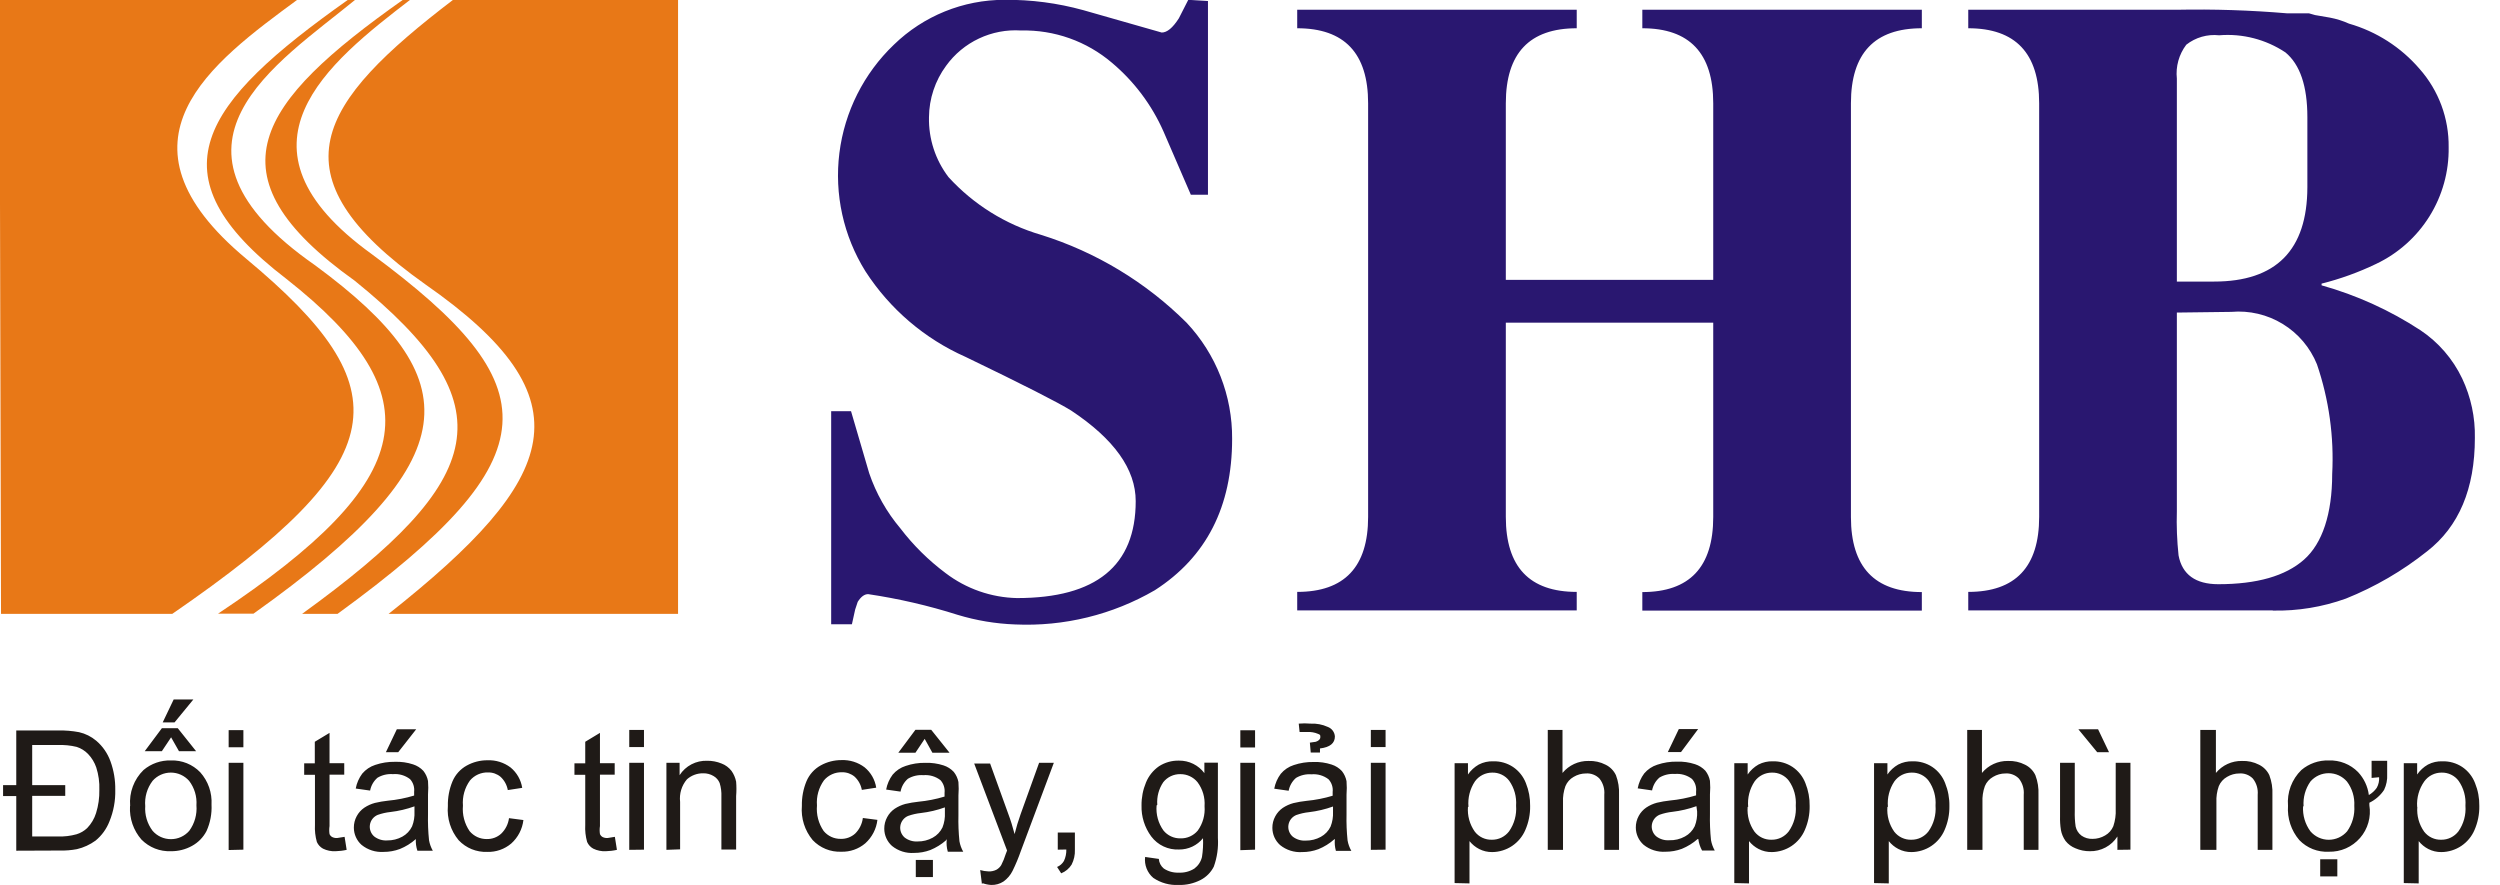
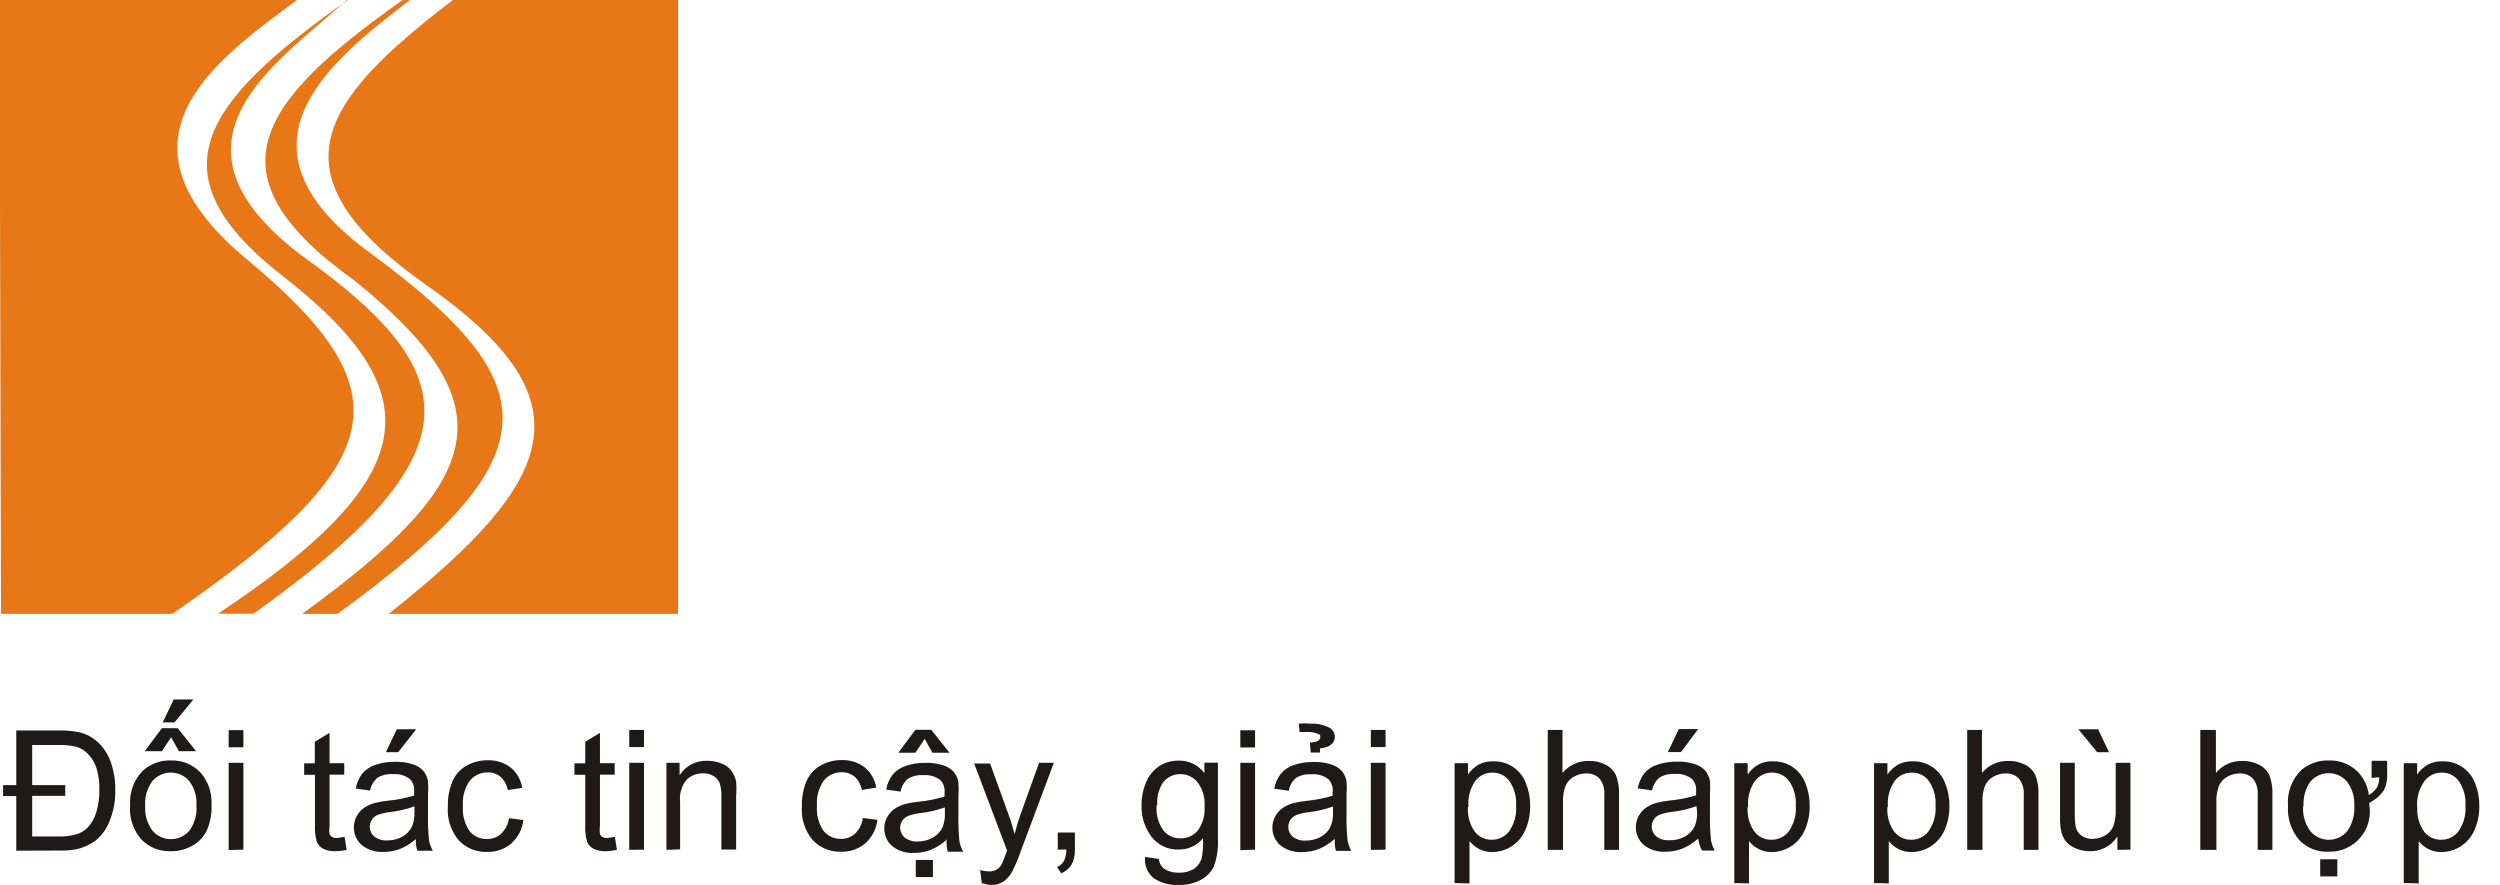
<svg xmlns="http://www.w3.org/2000/svg" width="113" height="40" viewBox="0 0 113 40" fill="none">
  <g clip-path="url(#clip0_1488_47)">
-     <path fill-rule="evenodd" clip-rule="evenodd" d="M20.499 0H30.648V27.746H17.565C25.307 21.622 26.685 18.053 19.222 12.851C12.193 7.873 14.391 4.637 20.499 -0.023M18.177 -0.023H18.556C14.848 2.826 10.041 6.611 16.807 11.489C24.827 17.419 25.036 20.631 15.258 27.746H13.656C22.048 21.669 23.015 18.332 16.032 12.688C9.313 7.897 11.635 4.637 18.2 0L18.177 -0.023ZM-0.023 -0.023H13.455C9.584 2.826 4.715 6.356 11.132 11.698C18.216 17.596 17.89 20.794 7.788 27.746H0.046L-0.023 -0.023ZM15.692 -0.023H16.071C12.549 2.872 6.441 6.557 14.244 11.992C21.212 17.124 21.258 20.763 11.457 27.738H9.855C18.943 21.692 19.663 17.898 12.951 12.611C6.758 7.873 9.127 4.661 15.715 0L15.692 -0.023Z" fill="#E87817" />
-     <path fill-rule="evenodd" clip-rule="evenodd" d="M54.6 0.046V8.802H53.826L52.588 5.938C52.059 4.742 51.264 3.683 50.265 2.841C49.119 1.863 47.653 1.342 46.147 1.378C45.494 1.336 44.841 1.461 44.25 1.74C43.658 2.018 43.147 2.443 42.764 2.973C42.268 3.646 41.997 4.459 41.99 5.295C41.968 6.272 42.279 7.228 42.872 8.005C44 9.241 45.446 10.144 47.053 10.614C49.533 11.389 51.79 12.752 53.633 14.585C54.97 16.007 55.707 17.89 55.692 19.841C55.692 22.902 54.528 25.18 52.2 26.677C50.287 27.788 48.094 28.325 45.883 28.225C45.004 28.193 44.132 28.047 43.29 27.792C41.968 27.372 40.614 27.059 39.241 26.855C39.071 26.855 38.916 26.971 38.769 27.203L38.653 27.552L38.506 28.218H37.569V18.587H38.467L39.288 21.39C39.598 22.301 40.076 23.146 40.697 23.882C41.281 24.647 41.969 25.327 42.74 25.903C43.67 26.612 44.8 27.008 45.969 27.033C49.545 27.033 51.334 25.573 51.334 22.651C51.334 21.212 50.361 19.846 48.415 18.556C47.816 18.185 46.227 17.377 43.646 16.133C41.792 15.312 40.218 13.966 39.117 12.262C38.123 10.667 37.707 8.778 37.941 6.913C38.175 5.048 39.044 3.32 40.403 2.021C41.742 0.719 43.536 -0.009 45.404 -0.008C46.604 -0.019 47.8 0.138 48.957 0.457L52.51 1.471C52.75 1.471 53.006 1.262 53.284 0.828L53.71 -0.008L54.6 0.046ZM77.438 14.585H68.063V23.364C68.063 25.624 69.131 26.754 71.268 26.754V27.59H58.634V26.754C60.77 26.754 61.839 25.624 61.839 23.364V4.668C61.839 2.408 60.77 1.277 58.634 1.277V0.441H71.268V1.277C69.131 1.277 68.063 2.408 68.063 4.668V12.649H77.438V4.668C77.438 2.408 76.369 1.277 74.233 1.277V0.441H86.867V1.277C84.73 1.277 83.662 2.408 83.662 4.668V23.371C83.662 25.632 84.73 26.762 86.867 26.762V27.598H74.233V26.762C76.369 26.762 77.438 25.632 77.438 23.371V14.585ZM102.729 27.59H88.965V26.754C91.101 26.754 92.17 25.624 92.17 23.364V4.668C92.17 2.408 91.101 1.277 88.965 1.277V0.441H98.394C100.062 0.408 101.732 0.462 103.395 0.604H103.991H104.37L104.641 0.681L105.315 0.797C105.611 0.853 105.899 0.944 106.174 1.068C107.414 1.424 108.522 2.134 109.363 3.112C110.228 4.089 110.697 5.353 110.679 6.658C110.696 7.759 110.395 8.841 109.813 9.776C109.231 10.711 108.392 11.459 107.397 11.93C106.609 12.309 105.784 12.607 104.935 12.82V12.897C106.519 13.341 108.026 14.025 109.402 14.925C110.217 15.469 110.87 16.224 111.291 17.109C111.687 17.948 111.883 18.867 111.864 19.795C111.864 22.091 111.144 23.8 109.704 24.92C108.591 25.806 107.355 26.526 106.035 27.056C104.975 27.438 103.855 27.622 102.729 27.598V27.59ZM98.394 3.553V12.727H100.074C102.881 12.727 104.288 11.305 104.293 8.461V5.295C104.293 3.891 103.962 2.916 103.302 2.369C102.419 1.781 101.363 1.508 100.306 1.595C99.774 1.537 99.24 1.69 98.82 2.021C98.488 2.459 98.336 3.007 98.394 3.553ZM98.394 14.128V23.1C98.374 23.77 98.4 24.44 98.471 25.105C98.634 25.973 99.245 26.406 100.267 26.406C102.017 26.406 103.302 26.035 104.138 25.299C104.974 24.564 105.415 23.217 105.415 21.428C105.504 19.745 105.27 18.061 104.726 16.466C104.419 15.709 103.878 15.07 103.181 14.644C102.484 14.217 101.669 14.026 100.855 14.097L98.394 14.128Z" fill="#291770" />
+     <path fill-rule="evenodd" clip-rule="evenodd" d="M20.499 0H30.648V27.746H17.565C25.307 21.622 26.685 18.053 19.222 12.851C12.193 7.873 14.391 4.637 20.499 -0.023M18.177 -0.023H18.556C14.848 2.826 10.041 6.611 16.807 11.489C24.827 17.419 25.036 20.631 15.258 27.746H13.656C22.048 21.669 23.015 18.332 16.032 12.688C9.313 7.897 11.635 4.637 18.2 0L18.177 -0.023ZM-0.023 -0.023H13.455C9.584 2.826 4.715 6.356 11.132 11.698C18.216 17.596 17.89 20.794 7.788 27.746H0.046L-0.023 -0.023ZM15.692 -0.023C12.549 2.872 6.441 6.557 14.244 11.992C21.212 17.124 21.258 20.763 11.457 27.738H9.855C18.943 21.692 19.663 17.898 12.951 12.611C6.758 7.873 9.127 4.661 15.715 0L15.692 -0.023Z" fill="#E87817" />
    <path d="M109.263 36.47C109.231 36.869 109.341 37.266 109.572 37.592C109.664 37.71 109.781 37.804 109.916 37.867C110.05 37.93 110.198 37.961 110.346 37.956C110.496 37.958 110.644 37.924 110.778 37.858C110.913 37.792 111.03 37.696 111.121 37.577C111.358 37.238 111.47 36.828 111.438 36.416C111.467 36.017 111.357 35.621 111.128 35.293C111.039 35.173 110.922 35.077 110.787 35.013C110.652 34.948 110.504 34.917 110.354 34.922C110.203 34.922 110.054 34.958 109.92 35.026C109.785 35.095 109.669 35.194 109.58 35.316C109.342 35.652 109.227 36.059 109.255 36.47M108.651 39.915V34.496H109.255V35.007C109.382 34.822 109.548 34.669 109.743 34.558C109.946 34.453 110.172 34.402 110.401 34.411C110.716 34.403 111.027 34.492 111.291 34.666C111.554 34.843 111.757 35.097 111.871 35.394C112.005 35.723 112.071 36.076 112.065 36.431C112.071 36.804 111.997 37.173 111.848 37.515C111.723 37.809 111.515 38.059 111.25 38.237C110.985 38.414 110.673 38.51 110.354 38.514C110.147 38.517 109.942 38.469 109.758 38.374C109.59 38.287 109.442 38.166 109.325 38.018V39.93L108.651 39.915ZM104.873 39.613V38.839H105.647V39.613H104.873ZM107.196 35.162V34.387H107.9V34.999C107.914 35.242 107.866 35.484 107.761 35.703C107.596 35.954 107.365 36.154 107.095 36.284V36.392C107.138 36.656 107.123 36.925 107.05 37.182C106.977 37.439 106.849 37.676 106.673 37.877C106.498 38.078 106.281 38.238 106.036 38.346C105.792 38.453 105.527 38.505 105.26 38.498C105.014 38.511 104.767 38.47 104.537 38.38C104.308 38.289 104.1 38.15 103.929 37.972C103.562 37.543 103.379 36.986 103.418 36.423C103.393 36.126 103.434 35.826 103.538 35.547C103.643 35.267 103.808 35.014 104.022 34.805C104.367 34.513 104.808 34.358 105.26 34.372C105.505 34.363 105.75 34.405 105.978 34.496C106.206 34.586 106.412 34.723 106.584 34.898C106.852 35.184 107.023 35.547 107.072 35.936C107.213 35.855 107.334 35.744 107.428 35.611C107.51 35.465 107.548 35.298 107.536 35.131L107.196 35.162ZM104.099 36.447C104.074 36.851 104.192 37.251 104.432 37.577C104.534 37.696 104.662 37.792 104.805 37.858C104.947 37.923 105.103 37.958 105.26 37.958C105.418 37.958 105.573 37.923 105.716 37.858C105.859 37.792 105.986 37.696 106.089 37.577C106.327 37.242 106.442 36.834 106.414 36.423C106.437 36.029 106.319 35.639 106.081 35.324C105.978 35.206 105.852 35.111 105.71 35.046C105.567 34.981 105.413 34.948 105.256 34.948C105.1 34.948 104.946 34.981 104.803 35.046C104.661 35.111 104.534 35.206 104.432 35.324C104.202 35.651 104.092 36.048 104.122 36.447H104.099ZM99.454 38.413V32.994H100.159V34.937C100.301 34.764 100.481 34.625 100.685 34.531C100.889 34.437 101.111 34.391 101.335 34.395C101.604 34.384 101.871 34.443 102.11 34.566C102.313 34.666 102.477 34.832 102.574 35.038C102.68 35.319 102.728 35.62 102.713 35.92V38.413H102.048V35.92C102.071 35.659 101.993 35.399 101.831 35.193C101.752 35.111 101.656 35.049 101.551 35.009C101.445 34.968 101.332 34.952 101.219 34.96C101.023 34.96 100.83 35.014 100.662 35.115C100.495 35.209 100.364 35.356 100.29 35.533C100.207 35.766 100.17 36.014 100.182 36.261V38.413H99.454ZM95.328 34H94.794L93.942 32.963H94.833L95.328 34ZM95.707 38.413V37.809C95.574 38.018 95.39 38.189 95.171 38.305C94.953 38.422 94.709 38.48 94.461 38.475C94.237 38.477 94.016 38.432 93.811 38.343C93.634 38.274 93.479 38.159 93.362 38.01C93.257 37.862 93.185 37.693 93.153 37.515C93.121 37.31 93.108 37.103 93.114 36.896V34.48H93.78V36.656C93.772 36.891 93.785 37.127 93.819 37.36C93.855 37.524 93.948 37.669 94.082 37.77C94.229 37.873 94.406 37.924 94.585 37.917C94.784 37.918 94.979 37.864 95.15 37.763C95.317 37.669 95.448 37.522 95.522 37.345C95.606 37.096 95.643 36.833 95.63 36.571V34.48H96.296V38.405L95.707 38.413ZM88.918 38.413V32.994H89.584V34.937C89.726 34.764 89.906 34.625 90.11 34.531C90.314 34.437 90.536 34.391 90.761 34.395C91.029 34.384 91.296 34.443 91.535 34.566C91.738 34.666 91.902 34.832 91.999 35.038C92.106 35.319 92.153 35.62 92.139 35.92V38.413H91.473V35.92C91.496 35.659 91.418 35.399 91.256 35.193C91.177 35.111 91.082 35.049 90.976 35.009C90.87 34.968 90.757 34.952 90.644 34.96C90.448 34.96 90.255 35.014 90.087 35.115C89.92 35.209 89.789 35.356 89.716 35.533C89.632 35.766 89.595 36.014 89.607 36.261V38.413H88.918ZM85.311 36.47C85.279 36.869 85.389 37.266 85.62 37.592C85.712 37.71 85.829 37.804 85.964 37.867C86.098 37.93 86.246 37.961 86.394 37.956C86.544 37.958 86.692 37.924 86.826 37.858C86.961 37.792 87.078 37.696 87.168 37.577C87.406 37.238 87.518 36.828 87.486 36.416C87.515 36.017 87.406 35.62 87.176 35.293C87.087 35.173 86.97 35.077 86.835 35.013C86.7 34.948 86.552 34.917 86.402 34.922C86.251 34.922 86.102 34.958 85.968 35.026C85.833 35.095 85.717 35.194 85.628 35.316C85.4 35.656 85.297 36.063 85.334 36.47H85.311ZM84.707 39.915V34.496H85.311V35.007C85.437 34.822 85.604 34.669 85.798 34.558C85.999 34.454 86.223 34.404 86.449 34.411C86.764 34.403 87.075 34.492 87.339 34.666C87.603 34.843 87.805 35.097 87.919 35.394C88.053 35.723 88.119 36.076 88.113 36.431C88.119 36.804 88.045 37.173 87.896 37.515C87.771 37.809 87.563 38.059 87.298 38.237C87.033 38.414 86.721 38.51 86.402 38.514C86.195 38.517 85.99 38.469 85.806 38.374C85.638 38.287 85.491 38.166 85.373 38.018V39.93L84.707 39.915ZM78.994 36.47C78.962 36.869 79.072 37.266 79.303 37.592C79.395 37.71 79.512 37.804 79.647 37.867C79.781 37.93 79.929 37.961 80.077 37.956C80.227 37.958 80.375 37.924 80.51 37.858C80.644 37.792 80.761 37.696 80.852 37.577C81.089 37.238 81.201 36.828 81.169 36.416C81.198 36.017 81.089 35.62 80.859 35.293C80.77 35.173 80.653 35.077 80.518 35.013C80.383 34.948 80.235 34.917 80.085 34.922C79.934 34.922 79.785 34.958 79.651 35.026C79.516 35.095 79.4 35.194 79.311 35.316C79.084 35.656 78.98 36.063 79.017 36.47H78.994ZM78.39 39.915V34.496H78.994V35.007C79.12 34.822 79.287 34.669 79.481 34.558C79.682 34.454 79.906 34.403 80.132 34.411C80.448 34.403 80.758 34.492 81.022 34.666C81.285 34.843 81.488 35.097 81.603 35.394C81.736 35.723 81.802 36.076 81.796 36.431C81.802 36.804 81.728 37.173 81.579 37.515C81.454 37.809 81.246 38.059 80.981 38.237C80.716 38.414 80.404 38.51 80.085 38.514C79.878 38.517 79.673 38.469 79.489 38.374C79.321 38.287 79.174 38.166 79.055 38.018V39.93L78.39 39.915ZM75.386 33.993L75.882 32.955H76.756L75.982 33.993H75.386ZM76.679 36.439C76.329 36.565 75.965 36.651 75.595 36.694C75.397 36.715 75.202 36.759 75.014 36.826C74.923 36.864 74.843 36.925 74.782 37.003C74.721 37.081 74.681 37.173 74.665 37.27C74.65 37.368 74.659 37.468 74.694 37.561C74.728 37.654 74.785 37.737 74.86 37.801C75.028 37.931 75.237 37.994 75.448 37.979C75.697 37.988 75.943 37.929 76.16 37.809C76.353 37.705 76.507 37.542 76.602 37.345C76.685 37.133 76.722 36.906 76.71 36.679L76.679 36.439ZM76.733 37.925C76.522 38.111 76.281 38.26 76.021 38.367C75.786 38.455 75.537 38.499 75.285 38.498C74.924 38.522 74.568 38.409 74.287 38.181C74.178 38.083 74.091 37.964 74.031 37.831C73.971 37.697 73.939 37.553 73.939 37.407C73.936 37.223 73.982 37.041 74.07 36.88C74.152 36.728 74.269 36.598 74.411 36.501C74.558 36.403 74.72 36.33 74.891 36.284C75.084 36.238 75.281 36.205 75.479 36.183C75.881 36.146 76.277 36.068 76.663 35.951C76.663 35.858 76.663 35.804 76.663 35.781C76.675 35.678 76.665 35.573 76.633 35.474C76.601 35.376 76.548 35.285 76.478 35.208C76.257 35.038 75.981 34.958 75.704 34.983C75.46 34.965 75.217 35.021 75.007 35.146C74.833 35.296 74.716 35.501 74.674 35.727L74.024 35.634C74.069 35.39 74.169 35.159 74.318 34.96C74.473 34.776 74.677 34.639 74.906 34.566C75.193 34.468 75.494 34.421 75.796 34.426C76.075 34.416 76.352 34.456 76.617 34.542C76.794 34.599 76.954 34.7 77.082 34.836C77.187 34.97 77.258 35.126 77.29 35.293C77.307 35.497 77.307 35.701 77.29 35.905V36.795C77.281 37.188 77.296 37.581 77.337 37.972C77.366 38.138 77.424 38.297 77.507 38.444H76.934C76.844 38.284 76.787 38.108 76.764 37.925H76.733ZM69.959 38.413V32.994H70.625V34.937C70.768 34.764 70.948 34.625 71.151 34.531C71.355 34.437 71.578 34.391 71.802 34.395C72.07 34.384 72.337 34.443 72.576 34.566C72.78 34.666 72.943 34.832 73.04 35.038C73.147 35.319 73.194 35.62 73.18 35.92V38.413H72.514V35.92C72.537 35.659 72.46 35.399 72.297 35.193C72.219 35.111 72.123 35.049 72.017 35.009C71.912 34.968 71.798 34.952 71.686 34.96C71.489 34.96 71.297 35.014 71.128 35.115C70.961 35.209 70.831 35.356 70.757 35.533C70.674 35.766 70.637 36.014 70.648 36.261V38.413H69.959ZM66.352 36.47C66.321 36.869 66.43 37.266 66.662 37.592C66.753 37.71 66.871 37.804 67.005 37.867C67.14 37.93 67.287 37.961 67.436 37.956C67.585 37.958 67.733 37.924 67.868 37.858C68.002 37.792 68.119 37.696 68.21 37.577C68.447 37.238 68.559 36.828 68.527 36.416C68.556 36.017 68.447 35.62 68.218 35.293C68.128 35.173 68.011 35.077 67.876 35.013C67.741 34.948 67.593 34.917 67.443 34.922C67.292 34.922 67.144 34.958 67.009 35.026C66.874 35.095 66.758 35.194 66.669 35.316C66.442 35.656 66.338 36.063 66.375 36.47H66.352ZM65.748 39.915V34.496H66.352V35.007C66.479 34.822 66.645 34.669 66.84 34.558C67.043 34.453 67.269 34.402 67.498 34.411C67.814 34.403 68.124 34.492 68.388 34.666C68.651 34.843 68.854 35.097 68.969 35.394C69.102 35.723 69.168 36.076 69.162 36.431C69.168 36.804 69.094 37.173 68.945 37.515C68.82 37.809 68.612 38.059 68.347 38.237C68.082 38.414 67.77 38.51 67.451 38.514C67.244 38.517 67.039 38.469 66.855 38.374C66.687 38.287 66.54 38.166 66.421 38.018V39.93L65.748 39.915ZM61.962 38.413V34.48H62.628V38.405L61.962 38.413ZM61.962 33.768V32.994H62.628V33.768H61.962ZM59.206 33.567L59.477 33.528C59.609 33.482 59.679 33.412 59.679 33.319C59.679 33.226 59.679 33.211 59.578 33.172C59.424 33.106 59.257 33.077 59.09 33.087H58.742L58.703 32.708C58.881 32.692 59.06 32.692 59.237 32.708C59.504 32.695 59.769 32.745 60.012 32.855C60.102 32.888 60.181 32.946 60.239 33.023C60.297 33.1 60.331 33.192 60.337 33.288C60.337 33.59 60.12 33.776 59.663 33.83V34.016H59.245L59.206 33.567ZM60.252 36.454C59.901 36.581 59.538 36.666 59.168 36.71C58.97 36.73 58.775 36.775 58.587 36.841C58.496 36.88 58.416 36.941 58.355 37.018C58.294 37.096 58.254 37.188 58.238 37.286C58.222 37.384 58.232 37.484 58.266 37.577C58.3 37.67 58.357 37.752 58.432 37.817C58.6 37.946 58.809 38.009 59.021 37.995C59.259 37.998 59.493 37.94 59.702 37.825C59.894 37.72 60.049 37.558 60.143 37.36C60.226 37.148 60.263 36.922 60.252 36.694V36.454ZM60.306 37.941C60.095 38.127 59.854 38.276 59.594 38.382C59.358 38.47 59.109 38.515 58.858 38.514C58.497 38.538 58.14 38.424 57.859 38.196C57.751 38.099 57.663 37.979 57.603 37.846C57.543 37.713 57.512 37.568 57.511 37.422C57.509 37.238 57.554 37.057 57.643 36.896C57.724 36.744 57.841 36.614 57.983 36.516C58.131 36.419 58.293 36.345 58.463 36.3C58.657 36.254 58.854 36.22 59.052 36.199C59.453 36.161 59.85 36.084 60.236 35.967C60.236 35.874 60.236 35.82 60.236 35.796C60.248 35.693 60.237 35.589 60.205 35.49C60.173 35.391 60.12 35.3 60.05 35.224C59.83 35.054 59.553 34.974 59.276 34.999C59.033 34.98 58.789 35.037 58.579 35.162C58.406 35.312 58.289 35.517 58.247 35.742L57.596 35.649C57.641 35.405 57.742 35.175 57.891 34.976C58.045 34.791 58.249 34.654 58.479 34.581C58.765 34.484 59.066 34.437 59.369 34.442C59.647 34.432 59.925 34.471 60.19 34.558C60.367 34.614 60.527 34.716 60.654 34.852C60.759 34.985 60.831 35.142 60.863 35.309C60.879 35.512 60.879 35.717 60.863 35.92V36.81C60.854 37.203 60.869 37.596 60.91 37.987C60.939 38.153 60.997 38.313 61.08 38.459H60.383C60.334 38.286 60.318 38.105 60.337 37.925L60.306 37.941ZM56.063 38.428V34.48H56.729V38.405L56.063 38.428ZM56.063 33.784V33.009H56.729V33.784H56.063ZM52.278 36.408C52.243 36.809 52.353 37.21 52.588 37.538C52.681 37.653 52.799 37.744 52.933 37.806C53.068 37.868 53.214 37.898 53.362 37.894C53.509 37.898 53.654 37.868 53.788 37.808C53.922 37.748 54.041 37.658 54.136 37.546C54.368 37.226 54.478 36.833 54.446 36.439C54.474 36.051 54.361 35.666 54.128 35.355C54.035 35.24 53.916 35.148 53.782 35.085C53.648 35.022 53.502 34.99 53.354 34.991C53.206 34.988 53.059 35.019 52.924 35.082C52.79 35.145 52.672 35.239 52.58 35.355C52.377 35.655 52.281 36.016 52.309 36.377L52.278 36.408ZM51.728 38.73L52.379 38.823C52.385 38.907 52.408 38.989 52.446 39.063C52.485 39.138 52.538 39.203 52.603 39.257C52.802 39.389 53.038 39.454 53.277 39.443C53.528 39.457 53.777 39.392 53.989 39.257C54.159 39.129 54.28 38.945 54.329 38.738C54.374 38.457 54.389 38.171 54.376 37.886C54.246 38.048 54.081 38.178 53.893 38.267C53.705 38.355 53.5 38.4 53.292 38.398C53.051 38.409 52.81 38.362 52.592 38.259C52.373 38.157 52.183 38.002 52.038 37.809C51.738 37.404 51.583 36.911 51.597 36.408C51.593 36.052 51.661 35.699 51.798 35.37C51.918 35.073 52.123 34.818 52.386 34.635C52.656 34.461 52.971 34.372 53.292 34.38C53.514 34.377 53.734 34.427 53.933 34.525C54.132 34.623 54.305 34.767 54.438 34.945V34.473H55.049V37.871C55.077 38.313 55.014 38.755 54.864 39.172C54.734 39.431 54.525 39.642 54.267 39.775C53.959 39.933 53.615 40.011 53.269 40C52.865 40.02 52.466 39.908 52.131 39.682C51.995 39.568 51.891 39.422 51.826 39.257C51.761 39.092 51.738 38.914 51.759 38.738L51.728 38.73ZM47.811 38.405V37.631H48.585V38.405C48.595 38.639 48.544 38.871 48.438 39.079C48.327 39.258 48.161 39.396 47.966 39.474L47.78 39.187C47.91 39.133 48.019 39.038 48.09 38.916C48.166 38.754 48.203 38.576 48.198 38.398L47.811 38.405ZM44.382 39.953L44.304 39.327C44.428 39.363 44.555 39.384 44.684 39.388C44.807 39.393 44.929 39.367 45.04 39.311C45.129 39.261 45.203 39.189 45.256 39.102C45.338 38.943 45.405 38.777 45.458 38.606L45.52 38.444L44.033 34.511H44.753L45.574 36.787C45.682 37.074 45.775 37.376 45.86 37.701C45.935 37.397 46.026 37.097 46.131 36.803L46.967 34.48H47.633L46.139 38.475C46.033 38.779 45.909 39.076 45.767 39.365C45.672 39.556 45.531 39.721 45.357 39.845C45.194 39.951 45.002 40.005 44.807 40C44.675 39.993 44.545 39.967 44.42 39.922L44.382 39.953ZM41.394 39.644V38.87H42.168V39.644H41.394ZM41.796 33.397L41.378 34.023H40.604L41.378 32.986H42.09L42.919 34.023H42.144L41.796 33.397ZM42.709 36.493C42.359 36.62 41.996 36.705 41.626 36.748C41.428 36.769 41.233 36.813 41.045 36.88C40.954 36.918 40.874 36.979 40.813 37.057C40.752 37.135 40.711 37.227 40.696 37.325C40.68 37.422 40.69 37.523 40.724 37.615C40.758 37.708 40.815 37.791 40.89 37.856C41.058 37.985 41.267 38.048 41.479 38.034C41.717 38.037 41.951 37.978 42.16 37.863C42.352 37.758 42.506 37.596 42.601 37.399C42.684 37.187 42.721 36.96 42.709 36.733V36.493ZM42.764 37.979C42.553 38.165 42.312 38.314 42.051 38.421C41.816 38.509 41.567 38.553 41.316 38.552C40.955 38.577 40.598 38.463 40.317 38.235C40.208 38.137 40.121 38.018 40.061 37.885C40.001 37.752 39.97 37.607 39.969 37.461C39.967 37.277 40.012 37.096 40.101 36.934C40.182 36.782 40.299 36.652 40.441 36.555C40.589 36.457 40.751 36.384 40.921 36.338C41.115 36.292 41.312 36.259 41.51 36.238C41.911 36.2 42.308 36.122 42.694 36.005C42.694 35.913 42.694 35.858 42.694 35.835C42.706 35.732 42.695 35.627 42.663 35.529C42.631 35.43 42.578 35.339 42.508 35.262C42.288 35.093 42.011 35.013 41.734 35.038C41.491 35.019 41.247 35.075 41.037 35.2C40.864 35.35 40.746 35.555 40.705 35.781L40.054 35.688C40.099 35.444 40.2 35.213 40.348 35.014C40.503 34.83 40.707 34.693 40.937 34.62C41.223 34.522 41.524 34.475 41.827 34.48C42.105 34.471 42.383 34.51 42.648 34.596C42.825 34.653 42.985 34.755 43.112 34.891C43.217 35.024 43.289 35.181 43.321 35.347C43.337 35.551 43.337 35.755 43.321 35.959V36.849C43.311 37.242 43.327 37.635 43.367 38.026C43.397 38.192 43.455 38.352 43.538 38.498H42.841C42.787 38.312 42.771 38.117 42.795 37.925L42.764 37.979ZM39.001 36.973L39.659 37.058C39.612 37.467 39.416 37.844 39.11 38.119C38.808 38.375 38.422 38.51 38.026 38.498C37.785 38.508 37.545 38.466 37.322 38.375C37.1 38.284 36.899 38.147 36.733 37.972C36.373 37.54 36.198 36.984 36.245 36.423C36.237 36.041 36.308 35.662 36.454 35.309C36.583 35.006 36.809 34.755 37.097 34.596C37.383 34.437 37.706 34.355 38.034 34.356C38.409 34.341 38.779 34.456 39.079 34.682C39.362 34.913 39.549 35.241 39.605 35.603L38.955 35.703C38.914 35.475 38.8 35.266 38.63 35.107C38.472 34.974 38.271 34.902 38.065 34.906C37.909 34.901 37.755 34.931 37.613 34.994C37.471 35.057 37.344 35.151 37.244 35.27C37.007 35.599 36.894 36.003 36.927 36.408C36.891 36.816 36.997 37.224 37.229 37.561C37.323 37.675 37.441 37.765 37.575 37.827C37.709 37.889 37.855 37.919 38.003 37.917C38.242 37.924 38.475 37.838 38.653 37.678C38.845 37.489 38.968 37.24 39.001 36.973ZM30.122 38.413V34.48H30.718V35.038C30.851 34.83 31.036 34.661 31.255 34.547C31.474 34.433 31.718 34.378 31.964 34.387C32.187 34.384 32.409 34.426 32.615 34.511C32.792 34.578 32.948 34.694 33.064 34.844C33.167 34.99 33.238 35.156 33.273 35.332C33.291 35.548 33.291 35.766 33.273 35.982V38.398H32.607V36.005C32.616 35.799 32.59 35.592 32.529 35.394C32.475 35.26 32.377 35.148 32.251 35.076C32.111 34.992 31.95 34.95 31.786 34.953C31.516 34.948 31.254 35.045 31.051 35.224C30.932 35.363 30.843 35.526 30.789 35.702C30.736 35.878 30.72 36.063 30.741 36.245V38.39L30.122 38.413ZM28.442 38.413V34.48H29.108V38.405L28.442 38.413ZM28.442 33.768V32.994H29.108V33.768H28.442ZM27.792 37.825L27.885 38.413C27.72 38.451 27.551 38.471 27.381 38.475C27.186 38.485 26.992 38.445 26.816 38.359C26.692 38.292 26.595 38.186 26.538 38.057C26.467 37.805 26.438 37.544 26.453 37.283V35.022H25.965V34.504H26.453V33.528L27.118 33.126V34.496H27.784V35.014H27.118V37.337C27.099 37.458 27.099 37.58 27.118 37.701C27.142 37.756 27.183 37.802 27.234 37.832C27.304 37.867 27.381 37.883 27.459 37.879L27.792 37.825ZM23.008 36.981L23.658 37.066C23.61 37.475 23.415 37.852 23.108 38.127C22.806 38.383 22.42 38.518 22.024 38.506C21.784 38.515 21.544 38.473 21.321 38.383C21.098 38.292 20.897 38.154 20.732 37.979C20.372 37.548 20.196 36.991 20.244 36.431C20.235 36.049 20.306 35.669 20.453 35.316C20.581 35.014 20.808 34.763 21.095 34.604C21.382 34.445 21.704 34.362 22.032 34.364C22.408 34.349 22.777 34.463 23.077 34.689C23.36 34.921 23.547 35.249 23.604 35.611L22.953 35.711C22.912 35.483 22.798 35.273 22.628 35.115C22.471 34.982 22.27 34.91 22.063 34.914C21.908 34.909 21.753 34.939 21.611 35.002C21.469 35.065 21.343 35.159 21.242 35.278C21.005 35.607 20.892 36.011 20.925 36.416C20.889 36.824 20.996 37.231 21.227 37.569C21.322 37.682 21.44 37.773 21.574 37.835C21.708 37.896 21.854 37.927 22.001 37.925C22.241 37.931 22.473 37.846 22.651 37.685C22.848 37.496 22.974 37.244 23.008 36.973V36.981ZM17.442 34L17.937 32.963H18.812L17.999 34H17.442ZM18.734 36.447C18.384 36.573 18.02 36.659 17.651 36.702C17.452 36.723 17.258 36.767 17.07 36.834C16.979 36.872 16.899 36.933 16.837 37.011C16.776 37.088 16.736 37.181 16.721 37.278C16.705 37.376 16.715 37.476 16.749 37.569C16.783 37.662 16.84 37.745 16.915 37.809C17.083 37.938 17.292 38.002 17.503 37.987C17.741 37.99 17.976 37.932 18.185 37.817C18.377 37.712 18.531 37.55 18.626 37.352C18.709 37.141 18.746 36.914 18.734 36.687V36.447ZM18.788 37.933C18.577 38.119 18.337 38.268 18.076 38.374C17.841 38.462 17.592 38.507 17.341 38.506C16.98 38.53 16.623 38.417 16.342 38.188C16.233 38.091 16.146 37.972 16.086 37.838C16.026 37.705 15.995 37.56 15.994 37.414C15.992 37.23 16.037 37.049 16.125 36.888C16.207 36.736 16.324 36.606 16.466 36.509C16.613 36.411 16.775 36.338 16.946 36.292C17.14 36.246 17.336 36.212 17.534 36.191C17.936 36.154 18.333 36.076 18.719 35.959C18.719 35.866 18.719 35.812 18.719 35.789C18.73 35.685 18.72 35.581 18.688 35.482C18.656 35.383 18.603 35.292 18.533 35.216C18.312 35.046 18.036 34.966 17.759 34.991C17.515 34.972 17.272 35.029 17.062 35.154C16.888 35.304 16.771 35.509 16.729 35.734L16.079 35.642C16.124 35.397 16.225 35.167 16.373 34.968C16.528 34.784 16.732 34.647 16.962 34.573C17.248 34.476 17.549 34.429 17.852 34.434C18.13 34.424 18.408 34.463 18.672 34.55C18.85 34.607 19.01 34.708 19.137 34.844C19.242 34.977 19.314 35.134 19.346 35.301C19.362 35.504 19.362 35.709 19.346 35.913V36.803C19.336 37.196 19.352 37.589 19.392 37.979C19.422 38.145 19.479 38.305 19.563 38.452H18.866C18.809 38.282 18.786 38.104 18.796 37.925L18.788 37.933ZM15.576 37.825L15.669 38.413C15.504 38.451 15.335 38.471 15.165 38.475C14.97 38.485 14.776 38.445 14.6 38.359C14.477 38.292 14.379 38.186 14.322 38.057C14.251 37.805 14.222 37.544 14.236 37.283V35.022H13.749V34.504H14.229V33.528L14.895 33.126V34.496H15.56V35.014H14.895V37.337C14.876 37.458 14.876 37.58 14.895 37.701C14.918 37.756 14.959 37.802 15.011 37.832C15.08 37.867 15.158 37.883 15.235 37.879L15.576 37.825ZM10.335 38.421V34.48H11.001V38.405L10.335 38.421ZM10.335 33.776V33.002H11.001V33.776H10.335ZM7.85 31.616H8.74L7.889 32.653H7.354L7.85 31.616ZM7.734 33.327L7.316 33.954H6.542L7.316 32.916H8.036L8.864 33.954H8.09L7.734 33.327ZM6.565 36.423C6.535 36.828 6.653 37.23 6.898 37.554C7.001 37.672 7.128 37.767 7.271 37.832C7.414 37.897 7.569 37.93 7.726 37.93C7.883 37.93 8.038 37.897 8.181 37.832C8.324 37.767 8.451 37.672 8.554 37.554C8.798 37.221 8.913 36.811 8.879 36.4C8.908 36.003 8.789 35.609 8.547 35.293C8.443 35.176 8.317 35.083 8.174 35.018C8.032 34.954 7.878 34.921 7.722 34.921C7.566 34.921 7.412 34.954 7.27 35.018C7.128 35.083 7.001 35.176 6.898 35.293C6.647 35.623 6.528 36.034 6.565 36.447V36.423ZM5.883 36.423C5.858 36.126 5.899 35.826 6.004 35.547C6.108 35.267 6.273 35.014 6.487 34.805C6.832 34.513 7.274 34.358 7.726 34.372C7.972 34.363 8.217 34.407 8.445 34.498C8.673 34.591 8.879 34.729 9.05 34.906C9.227 35.104 9.364 35.335 9.452 35.587C9.539 35.838 9.576 36.104 9.561 36.369C9.581 36.779 9.504 37.187 9.336 37.561C9.189 37.846 8.96 38.081 8.678 38.235C8.387 38.396 8.059 38.478 7.726 38.475C7.48 38.485 7.234 38.443 7.004 38.353C6.775 38.262 6.567 38.124 6.394 37.949C6.032 37.535 5.846 36.996 5.876 36.447L5.883 36.423ZM1.455 37.809H2.617C2.901 37.819 3.186 37.785 3.46 37.709C3.64 37.654 3.804 37.559 3.94 37.43C4.126 37.237 4.264 37.004 4.343 36.748C4.448 36.41 4.498 36.057 4.49 35.703C4.503 35.36 4.456 35.017 4.351 34.689C4.273 34.461 4.146 34.252 3.979 34.078C3.837 33.932 3.662 33.823 3.468 33.76C3.187 33.692 2.898 33.663 2.609 33.675H1.455V35.487H2.949V35.974H1.455V37.809ZM0.735 38.452V35.982H0.139V35.487H0.735V33.017H2.617C2.938 33.009 3.26 33.035 3.577 33.095C3.862 33.16 4.127 33.293 4.351 33.482C4.642 33.73 4.863 34.051 4.993 34.411C5.144 34.825 5.217 35.263 5.21 35.703C5.222 36.191 5.132 36.676 4.947 37.128C4.816 37.466 4.6 37.764 4.32 37.995C4.067 38.179 3.78 38.311 3.476 38.382C3.221 38.43 2.961 38.451 2.702 38.444L0.735 38.452Z" fill="#1F1A17" />
  </g>
  <defs>
    <clipPath id="clip0_1488_47">
      <rect width="112.065" height="40" fill="white" />
    </clipPath>
  </defs>
</svg>